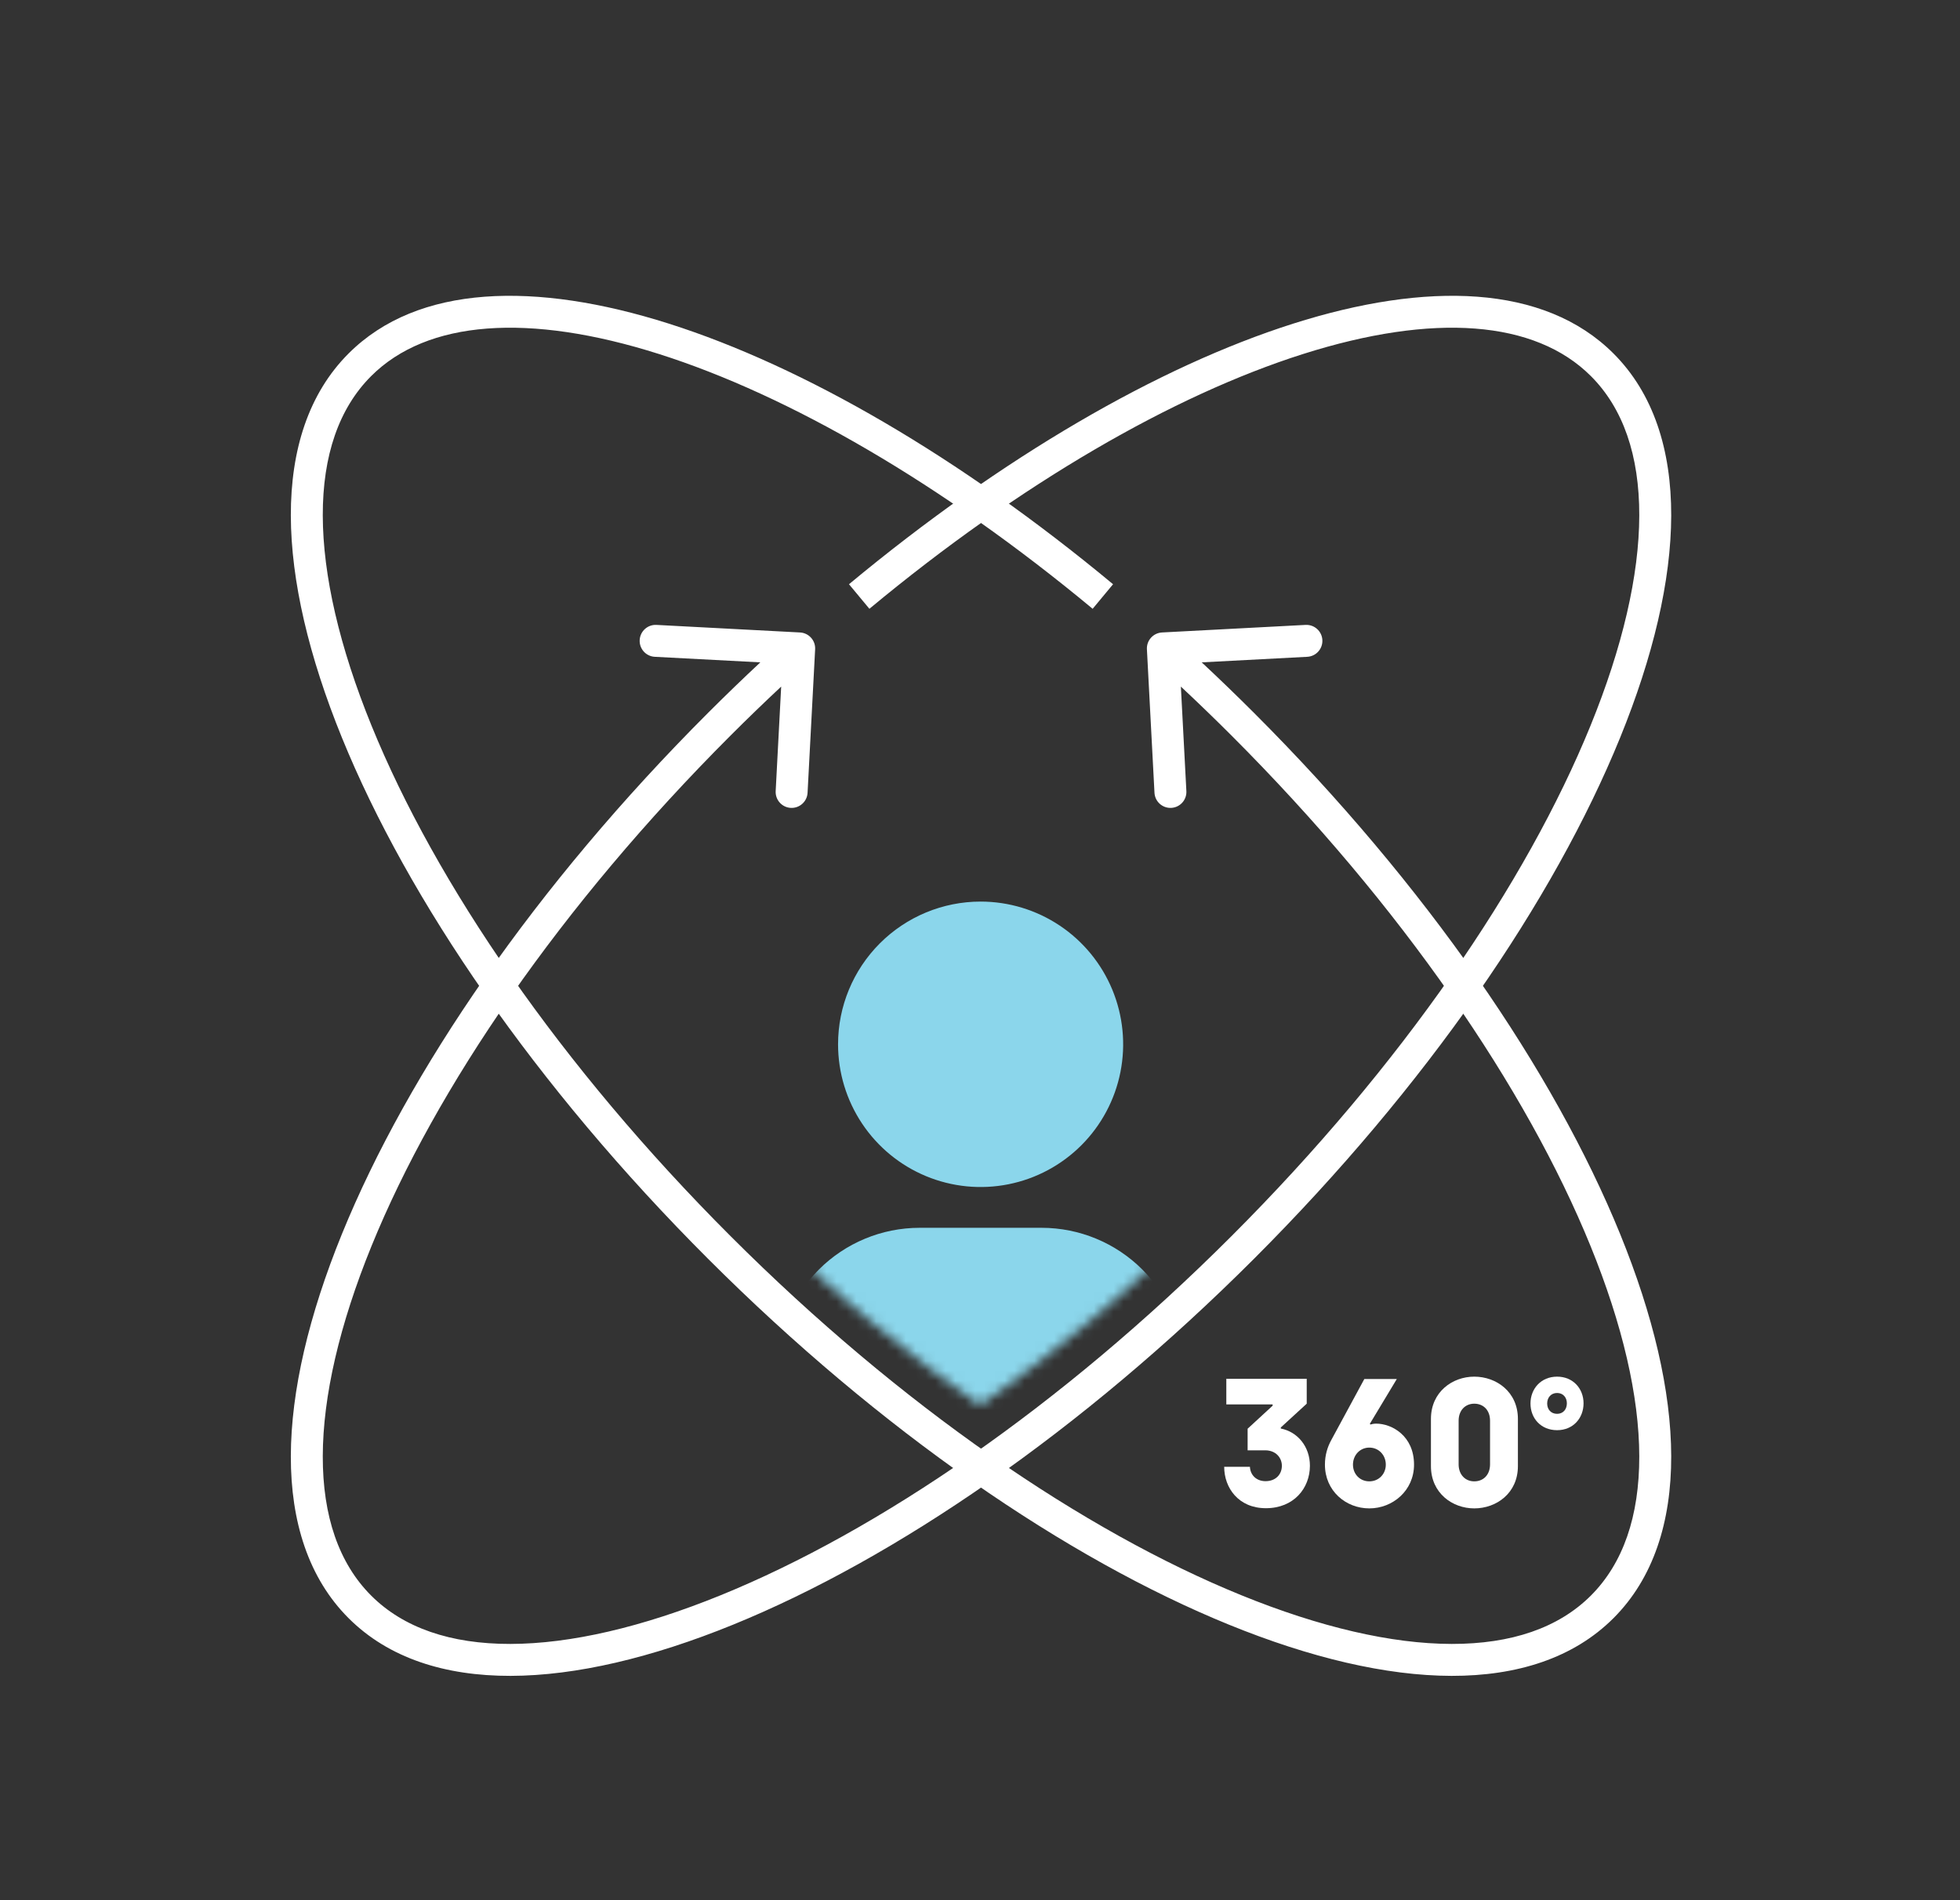
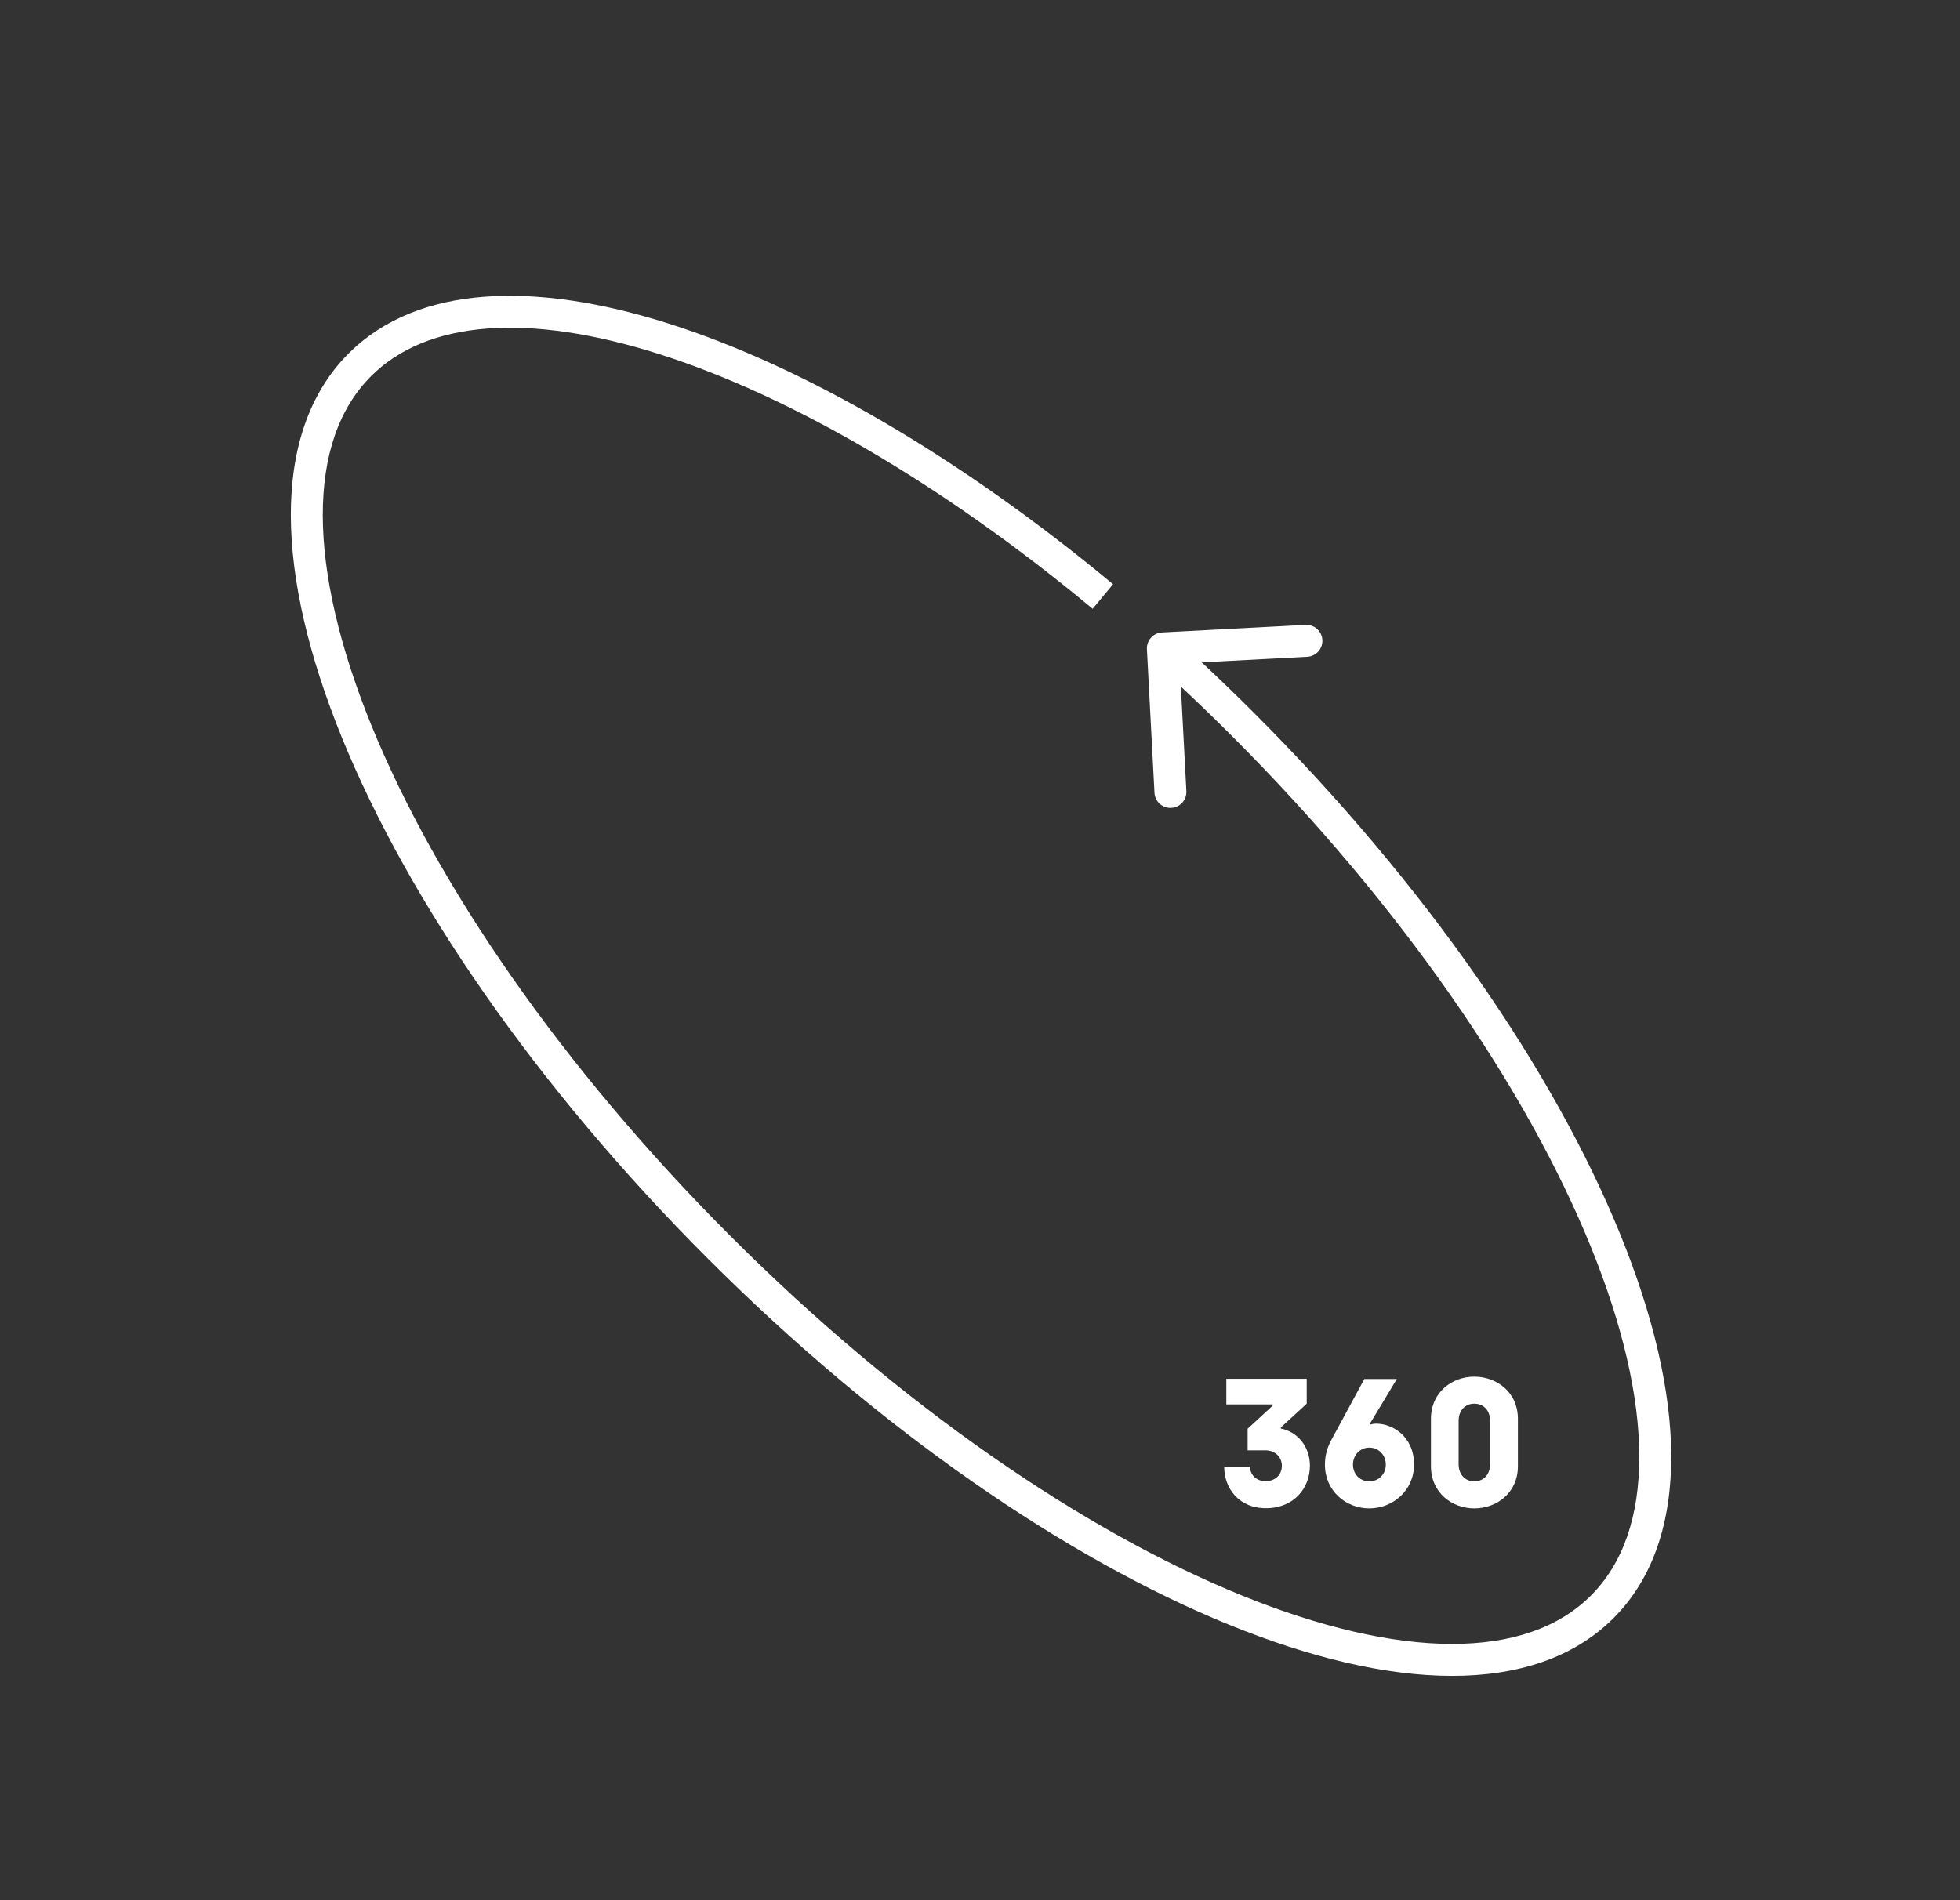
<svg xmlns="http://www.w3.org/2000/svg" width="198" height="192" viewBox="0 0 198 192" fill="none">
  <rect x="0" y="0" width="198" height="192" fill="#333333" stroke="none" />
  <mask id="mask0_4366_4002" style="mask-type:alpha" maskUnits="userSpaceOnUse" x="57" y="58" width="84" height="84">
-     <path fill-rule="evenodd" clip-rule="evenodd" d="M141 100C135.691 92.396 129.229 84.666 121.782 77.218C114.334 69.771 106.604 63.309 99 58C91.396 63.309 83.666 69.771 76.218 77.218C68.771 84.666 62.309 92.396 57 100C62.309 107.604 68.771 115.334 76.218 122.782C78.513 125.076 80.834 127.277 83.17 129.379C84.022 130.146 84.875 130.899 85.73 131.639C86.617 132.406 87.505 133.16 88.394 133.898C91.929 136.835 95.478 139.541 99 142C102.522 139.541 106.071 136.835 109.606 133.898C110.521 133.138 111.434 132.363 112.347 131.573C113.176 130.854 114.004 130.123 114.83 129.379C117.166 127.277 119.487 125.076 121.782 122.782C129.229 115.334 135.691 107.604 141 100Z" fill="#EE533B" />
-   </mask>
+     </mask>
  <g mask="url(#mask0_4366_4002)">
-     <path d="M78.49 148.781H119.634V138.48C119.629 134.657 118.111 130.992 115.411 128.288C112.711 125.585 109.051 124.064 105.233 124.06H92.89C89.072 124.064 85.412 125.585 82.712 128.288C80.013 130.992 78.494 134.657 78.49 138.48V148.781Z" fill="#8BD6EB" />
-     <path d="M84.661 105.519C84.661 108.371 85.506 111.159 87.088 113.53C88.67 115.902 90.919 117.75 93.551 118.842C96.182 119.933 99.078 120.219 101.871 119.662C104.664 119.106 107.23 117.733 109.244 115.716C111.258 113.699 112.63 111.129 113.185 108.332C113.741 105.535 113.456 102.635 112.366 100C111.276 97.365 109.43 95.113 107.062 93.528C104.694 91.944 101.91 91.098 99.062 91.098C95.242 91.098 91.58 92.618 88.879 95.322C86.178 98.026 84.661 101.694 84.661 105.519Z" fill="#8BD6EB" />
-   </g>
+     </g>
  <path fill-rule="evenodd" clip-rule="evenodd" d="M125.389 161.181C109.493 154.709 91.021 142.121 73.807 124.907C56.593 107.693 44.005 89.221 37.533 73.325C34.295 65.373 32.619 58.142 32.607 52.079C32.595 46.024 34.237 41.258 37.494 38.001C43.14 32.355 53.392 31.581 66.599 35.779C79.683 39.938 95.106 48.826 110.38 61.514L112.442 59.032C96.952 46.164 81.168 37.023 67.576 32.703C54.107 28.422 42.212 28.719 35.212 35.719C31.169 39.762 29.367 45.464 29.38 52.085C29.393 58.698 31.21 66.353 34.544 74.542C41.214 90.925 54.083 109.746 71.525 127.189C88.968 144.631 107.789 157.5 124.172 164.17C132.361 167.504 140.016 169.321 146.629 169.334C153.251 169.347 158.952 167.545 162.995 163.502C167.038 159.459 168.84 153.758 168.827 147.136C168.814 140.523 166.997 132.868 163.663 124.68C156.993 108.296 144.124 89.475 126.682 72.032C124.933 70.284 123.17 68.581 121.398 66.926L132.06 66.365C132.95 66.318 133.633 65.559 133.586 64.669C133.539 63.779 132.78 63.096 131.89 63.142L117.389 63.906C116.499 63.953 115.815 64.712 115.862 65.602L116.626 80.103C116.673 80.993 117.432 81.677 118.322 81.63C119.212 81.583 119.895 80.824 119.848 79.934L119.292 69.375C121.005 70.976 122.709 72.623 124.4 74.314C141.613 91.528 154.202 110 160.674 125.896C163.912 133.848 165.588 141.079 165.6 147.142C165.612 153.197 163.97 157.963 160.713 161.22C157.456 164.478 152.69 166.119 146.635 166.107C140.572 166.095 133.341 164.419 125.389 161.181Z" fill="white" />
-   <path fill-rule="evenodd" clip-rule="evenodd" d="M37.533 125.896C44.005 110 56.594 91.528 73.807 74.314C75.498 72.623 77.202 70.976 78.915 69.375L78.359 79.934C78.312 80.824 78.995 81.583 79.885 81.63C80.775 81.677 81.534 80.993 81.581 80.103L82.345 65.602C82.392 64.712 81.708 63.953 80.818 63.906L66.317 63.142C65.427 63.095 64.668 63.779 64.621 64.669C64.574 65.559 65.257 66.318 66.147 66.365L76.809 66.926C75.037 68.581 73.274 70.284 71.525 72.032C54.083 89.475 41.215 108.296 34.544 124.68C31.21 132.868 29.393 140.523 29.38 147.136C29.367 153.758 31.169 159.459 35.212 163.502C39.255 167.545 44.956 169.347 51.578 169.334C58.191 169.321 65.846 167.504 74.035 164.17C90.418 157.5 109.239 144.631 126.682 127.189C144.124 109.746 156.993 90.925 163.663 74.542C166.997 66.353 168.814 58.698 168.827 52.085C168.84 45.464 167.038 39.762 162.995 35.719C155.995 28.719 144.1 28.422 130.631 32.703C117.039 37.023 101.255 46.164 85.765 59.032L87.827 61.514C103.101 48.826 118.524 39.938 131.608 35.779C144.815 31.581 155.067 32.355 160.713 38.001C163.97 41.258 165.612 46.024 165.6 52.079C165.588 58.142 163.912 65.373 160.674 73.325C154.202 89.221 141.614 107.693 124.4 124.907C107.186 142.121 88.714 154.709 72.818 161.181C64.866 164.419 57.635 166.095 51.572 166.107C45.517 166.119 40.751 164.478 37.494 161.22C34.237 157.963 32.595 153.197 32.607 147.142C32.619 141.079 34.295 133.848 37.533 125.896Z" fill="white" />
  <path d="M127.881 152.393C125.102 152.393 123.668 150.321 123.668 148.212H126.268C126.304 149.019 126.895 149.661 127.846 149.661C128.868 149.661 129.495 148.982 129.495 148.102C129.495 147.314 128.904 146.544 127.81 146.544H126.035V144.362L128.563 142.033V141.905H123.883V139.32H132.006V141.832L129.388 144.233V144.343C131.091 144.674 132.328 146.177 132.328 148.102C132.328 150.376 130.697 152.393 127.881 152.393Z" fill="white" />
  <path d="M138.328 152.411C135.961 152.411 133.845 150.651 133.845 147.992C133.845 147.039 134.096 146.214 134.49 145.499L137.826 139.338H141.107L138.381 143.867L138.453 143.94C138.597 143.885 138.812 143.848 139.027 143.848C140.605 143.848 142.846 145.077 142.846 147.992C142.846 150.614 140.695 152.411 138.328 152.411ZM138.328 149.679C139.296 149.679 139.995 148.927 139.995 147.992C139.995 147.039 139.296 146.269 138.328 146.269C137.377 146.269 136.678 147.039 136.678 147.992C136.678 148.946 137.377 149.679 138.328 149.679Z" fill="white" />
-   <path d="M148.929 152.411C146.724 152.411 144.554 150.871 144.554 148.139V143.372C144.554 140.64 146.724 139.1 148.929 139.1C151.171 139.1 153.34 140.64 153.34 143.372V148.139C153.34 150.871 151.171 152.411 148.929 152.411ZM148.929 149.679C149.862 149.679 150.525 149.019 150.525 147.956V143.555C150.525 142.492 149.862 141.832 148.929 141.832C148.033 141.832 147.351 142.492 147.351 143.555V147.956C147.351 149.019 148.033 149.679 148.929 149.679Z" fill="white" />
-   <path d="M157.3 144.509C155.65 144.509 154.61 143.298 154.61 141.813C154.61 140.328 155.668 139.1 157.3 139.1C158.914 139.1 159.971 140.31 159.971 141.795C159.971 143.298 158.914 144.509 157.3 144.509ZM157.3 142.858C157.909 142.858 158.286 142.4 158.286 141.795C158.286 141.208 157.909 140.75 157.3 140.75C156.69 140.75 156.296 141.208 156.296 141.813C156.296 142.4 156.672 142.858 157.3 142.858Z" fill="white" />
+   <path d="M148.929 152.411C146.724 152.411 144.554 150.871 144.554 148.139V143.372C144.554 140.64 146.724 139.1 148.929 139.1C151.171 139.1 153.34 140.64 153.34 143.372V148.139C153.34 150.871 151.171 152.411 148.929 152.411M148.929 149.679C149.862 149.679 150.525 149.019 150.525 147.956V143.555C150.525 142.492 149.862 141.832 148.929 141.832C148.033 141.832 147.351 142.492 147.351 143.555V147.956C147.351 149.019 148.033 149.679 148.929 149.679Z" fill="white" />
</svg>